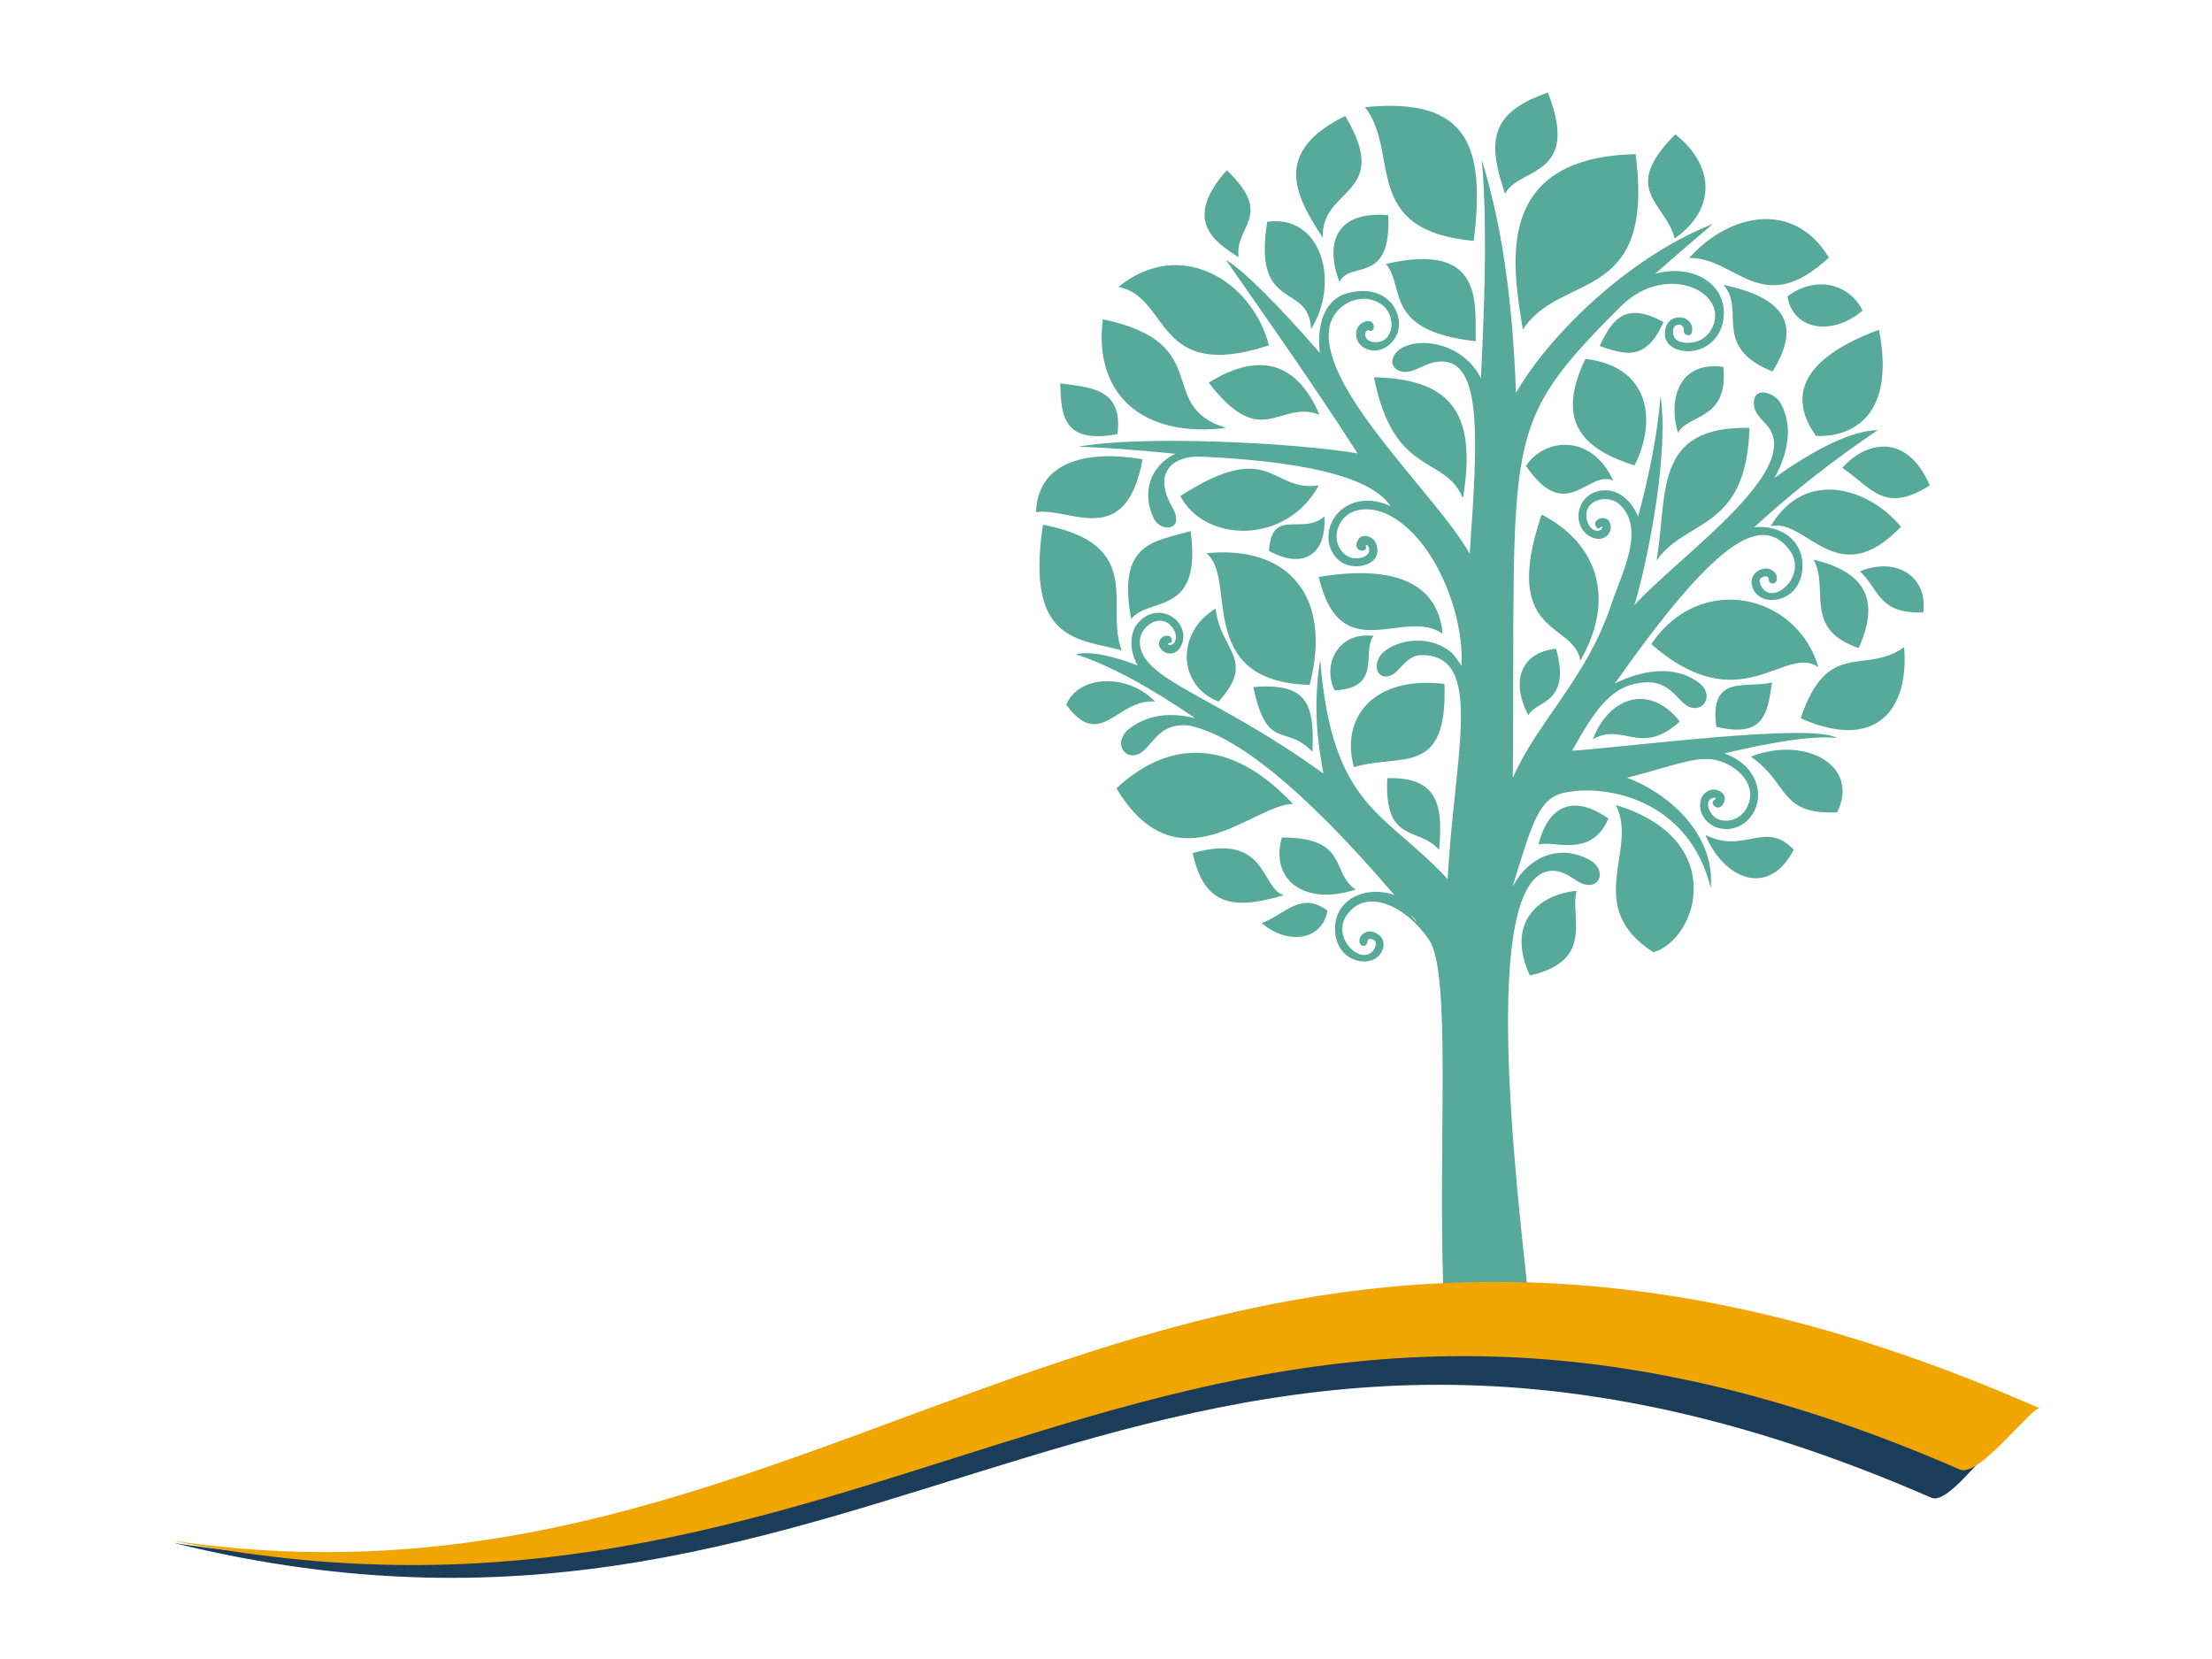
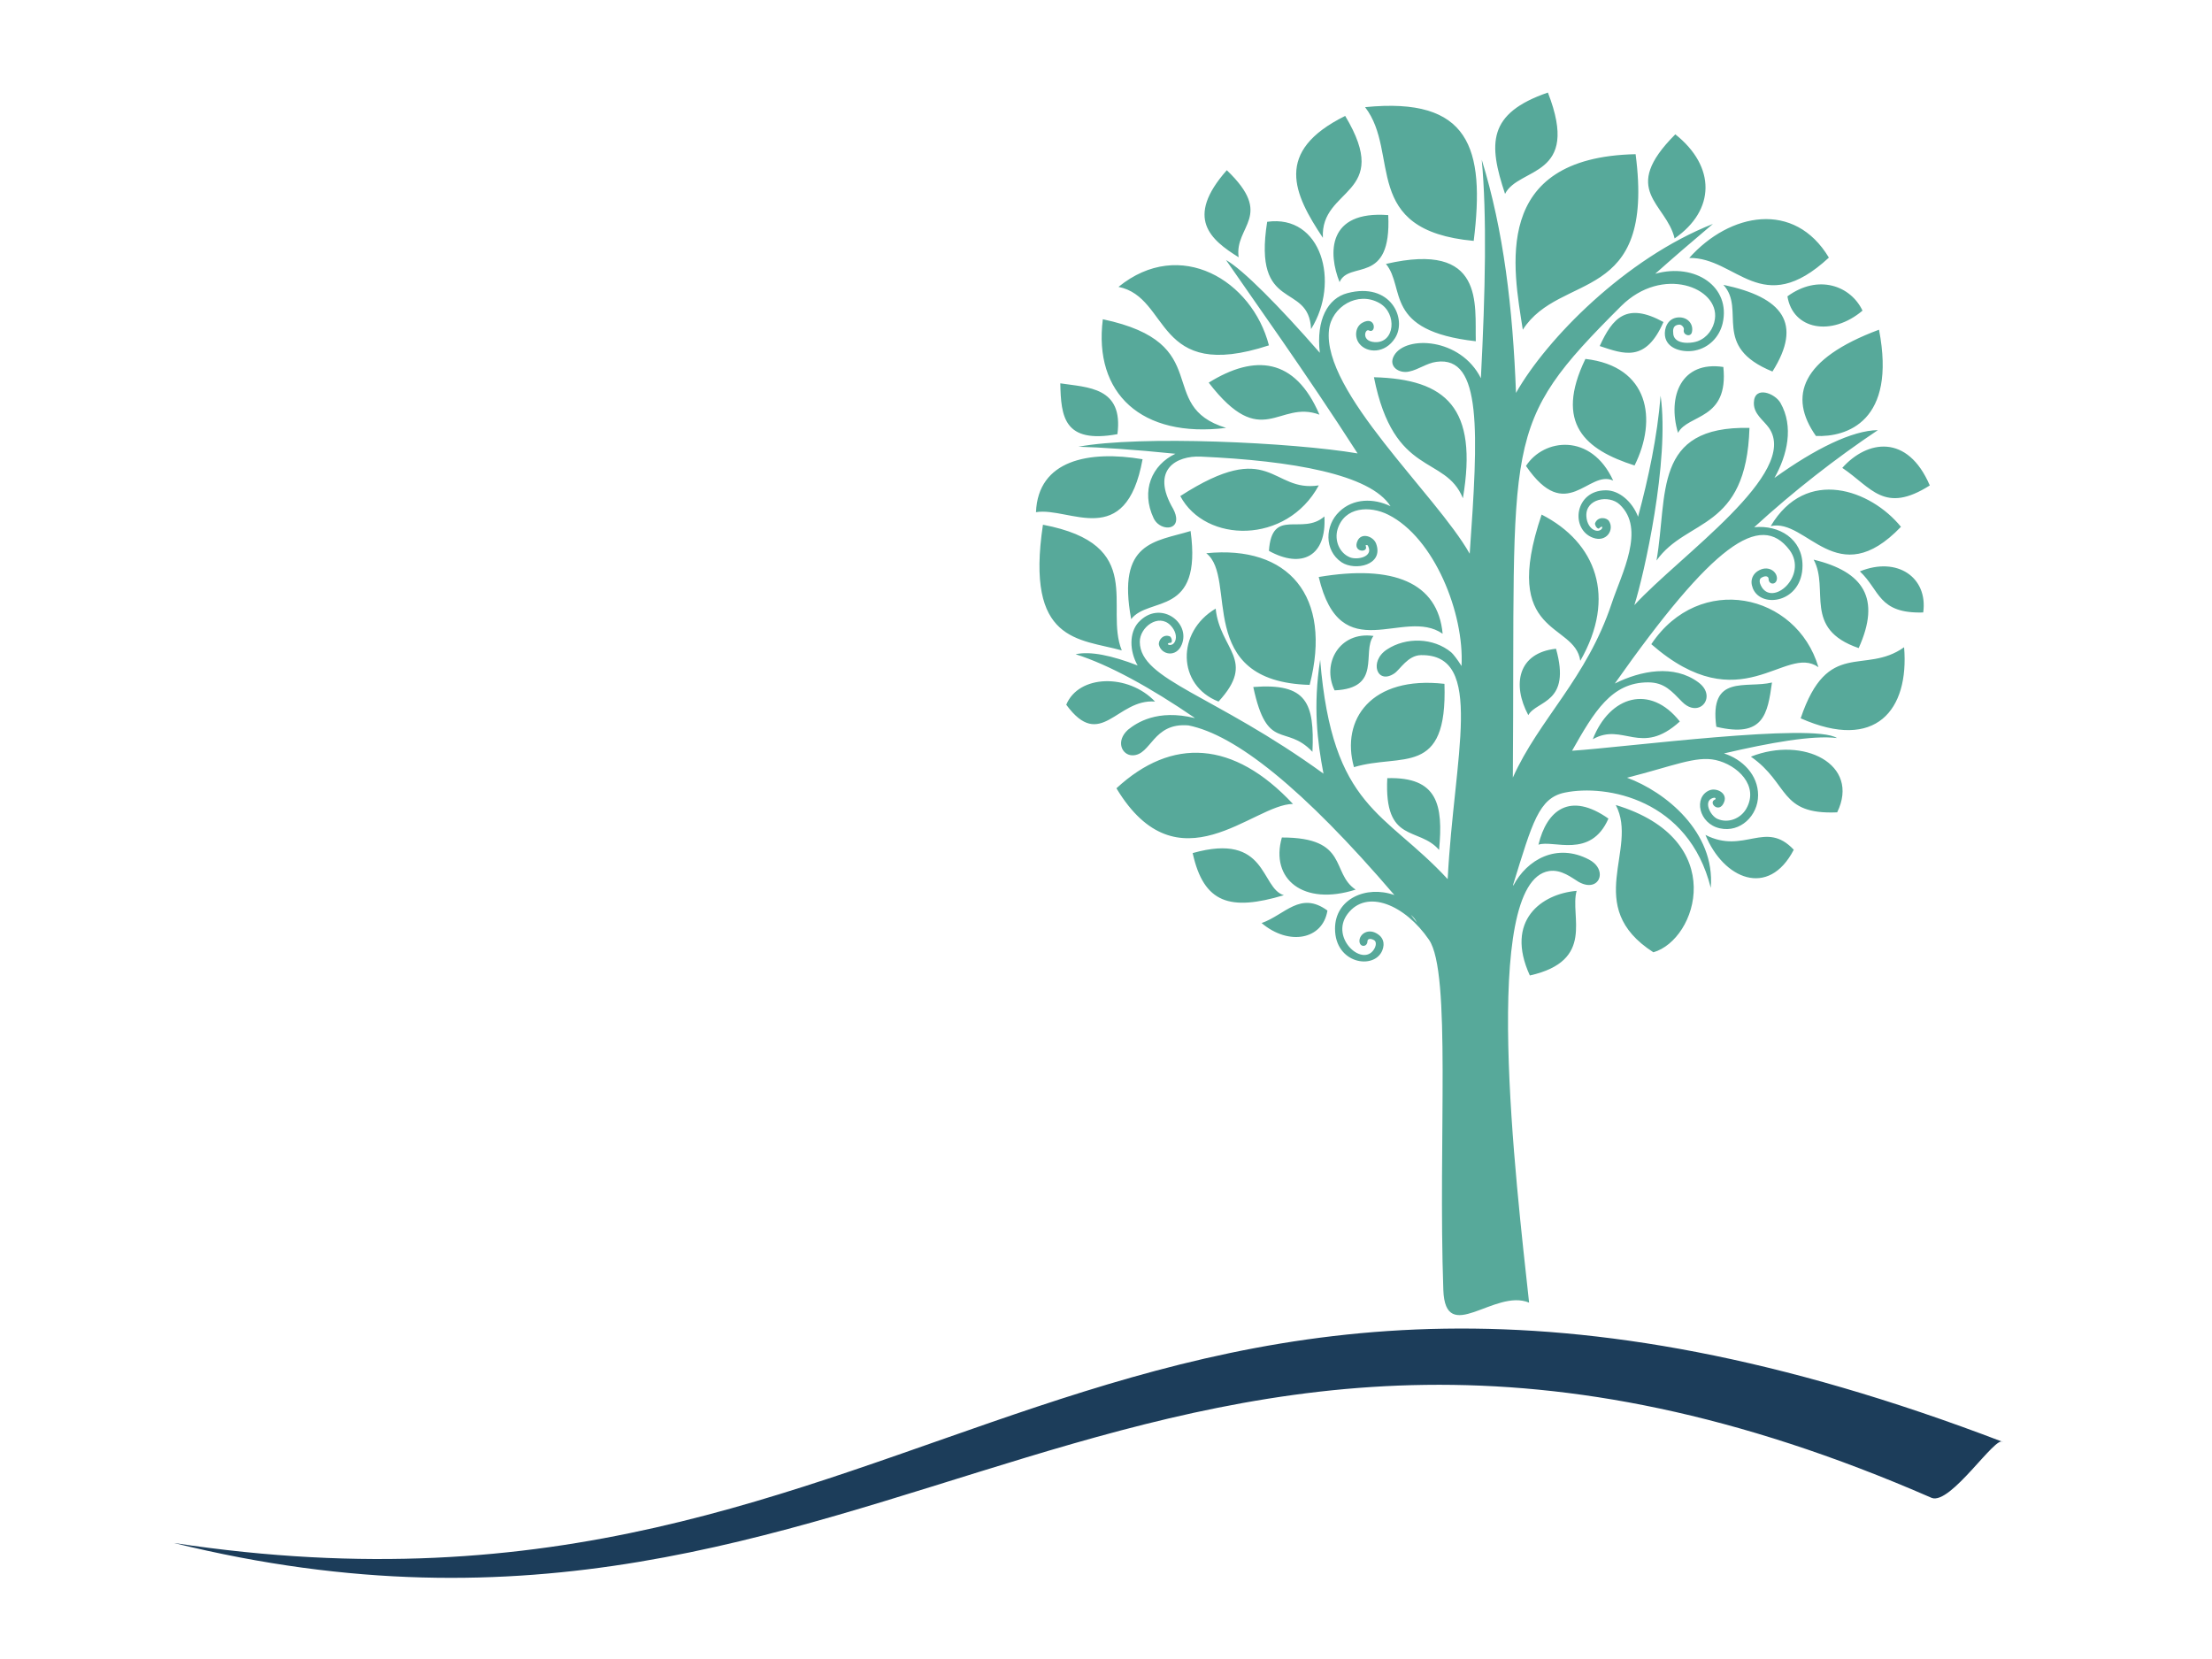
<svg xmlns="http://www.w3.org/2000/svg" xmlns:ns1="http://sodipodi.sourceforge.net/DTD/sodipodi-0.dtd" width="535.68pt" height="401.76pt" viewBox="0 0 535.68 401.76">
  <defs />
  <g id="group0" transform="translate(41.692, 22.414)" fill="none">
    <path id="shape0" transform="matrix(0.72 0 0 0.72 0.446 299.321)" fill="#1c3d5a" stroke-opacity="0" stroke="#000000" stroke-width="0" stroke-linecap="square" stroke-linejoin="bevel" d="M0 72.132C239.89 131.262 326.745 -58.48 591.205 56.96C597.615 59.382 612.804 35.626 615.174 38.146C312.154 -77.734 256.96 111.062 0 72.132Z" ns1:nodetypes="cccc" />
    <path id="shape1" transform="matrix(0.72 0 0 0.72 209.192 0)" fill="#57a99a" stroke-opacity="0" stroke="#000000" stroke-width="0" stroke-linecap="square" stroke-linejoin="bevel" d="M126.11 276.58C126.78 277.48 127.4 278.32 128.13 279.16C127.85 278.65 127.57 278.15 127.35 277.87C126.96 277.42 126.56 276.97 126.11 276.57ZM53.36 210.3C38.52 200.13 24.35 192.36 13.33 188.93C18.17 187.81 25.48 189.32 34.19 192.7C31.38 187.75 31.38 181.68 34.41 178.25L34.52 178.14C41.62 170.49 52.12 178.14 49.03 185.67C47.24 190.11 42.23 189.15 41.38 185.84C40.99 184.44 42.68 181.96 45.04 182.92C45.38 183.03 45.94 184.21 45.6 184.89C45.49 185.22 44.93 184.94 44.48 185.28C43.8 185.67 45.88 186.57 46.79 184.55C47.46 183.03 46.9 180.9 45.26 179.21C41.22 175.05 34.86 179.83 34.92 184.78C35.04 197.66 59.93 202.42 96.7 229.08C94.63 218.17 93.16 206.59 95.58 190.8C99.71 241.03 117.3 241.63 138.47 264.56C140.62 223.02 151.19 188.87 129.49 189.22C125.07 189.29 122.48 194.04 120.56 195.35C114.73 199.33 111.89 191.33 118.06 187.31C124.46 183.09 133.69 183.32 139.65 188.27C140.26 188.77 141.73 190.63 143.13 192.88C144.09 175.26 134.03 149.77 118.46 141.98C112.29 138.9 103.75 139.25 101.42 146.95C100.36 150.6 101.98 154.87 105.64 156.34C108.12 157.29 113.4 156.17 111.77 152.69C111.71 152.58 111.61 152.35 111.49 152.24C111.37 152.13 110.81 152.24 110.86 152.36C112.11 154.95 106.26 154.77 108.17 150.73C109.52 147.86 113.51 149.27 114.41 151.74C117.05 158.94 107.33 161.01 102.77 157.98C96.88 153.99 97.15 145.56 102.05 140.94C106.71 136.44 113.62 136.39 119.24 139.14C112.5 128.41 86.15 123.82 55.38 122.45C47.39 122.09 38.35 126.72 46.16 140.05C46.89 141.45 47.17 142.57 47.17 143.48C47.17 147.52 41.38 147.02 39.58 143.19C35.2 133.92 38.96 125.26 46.89 121.49C33.23 120.09 21.25 119.3 14.28 119.13C34.85 115.25 86.35 117.67 108.17 121.37C90.56 93.94 72.08 68.25 63.92 56.33C69.54 59.48 81.8 71.84 95.47 87.53C94.17 76.43 98.14 69.21 104.72 67.47C119.3 63.61 124.92 76.11 120.77 82.58C117.45 87.86 111.32 87.75 108.74 84.43C107.1 82.36 107.28 78.81 109.8 77.41C114.41 74.88 114.52 81.34 111.94 80C110.64 79.38 109.35 83.65 113.9 83.94C120.73 84.39 121.59 74.25 115.52 70.81C108.21 66.66 99.44 72.04 98.56 79.78C96.18 100.7 134.62 135.2 145.88 155.11C148.77 114.16 150.1 88.46 134.69 90.57C131.38 91.02 128.74 93.16 125.53 93.83C122.09 94.62 118.33 92.09 120.46 88.43C124.39 81.58 142.84 82.47 149.64 96.08C151.16 66.79 151.67 41.27 149.93 22.6C157.29 46.38 160.38 72.47 161.45 101.03C171.68 82.93 198.28 55.77 227.68 44.19C220.42 50.32 214.02 55.83 208.28 60.95C221.72 57.18 233.81 65.33 230.95 77.65C229.87 82.2 226.34 85.85 221.67 86.76C217.79 87.55 212.12 86.37 211.55 81.76C211.27 79.45 212.34 75.91 216 75.63C219.2 75.41 221.28 77.93 220.61 80.64C220.16 82.44 217.45 81.54 217.91 79.74C218.08 79.12 217.23 78 216.34 78.05C214.14 78.22 214.2 79.85 214.36 81.31C214.7 83.51 216.9 84.18 219.08 84.18C220.37 84.18 221.67 83.96 222.57 83.62C225.78 82.44 227.9 79.46 228.36 76.14C229.85 65.59 210.7 58.02 196.8 71.83C155.96 112.56 161.24 114.66 160.39 230.41C169.17 210.76 185.25 197.12 193.66 171.75C196.96 161.81 205.15 146.76 196.31 138.55C192.71 135.18 184.78 136.58 185.12 142.49C185.23 144.85 186.47 146.76 188.04 147.27C190.19 147.94 190.96 145.87 190.19 146.03C189.62 146.2 189.45 146.76 189.11 146.65C188.39 146.42 187.88 145.18 188.05 144.85C188.95 142.49 191.93 142.89 192.72 144.12C194.63 147.05 191.87 151.43 187.33 149.74C179.62 146.88 181.14 133.78 191.66 133.78L191.71 133.78C196.15 133.78 200.54 137.55 202.51 142.67C205.99 129.73 208.98 115.74 210.09 101.96C213.19 123.84 204.47 162.4 201.26 172.41C216.53 155.73 257.08 127.94 246.52 112.76C244.66 110.17 241.46 108.15 241.46 104.55L241.46 104.27C241.63 98.48 248.54 101.12 250.4 104.38C254.95 112.37 252.7 121.97 248.38 129.62C262.1 119.78 274.52 113.65 283.17 113.54C268.9 123.1 254.84 134.06 241.57 146.2C250 145.35 257.82 150.19 257.82 159.08C257.82 171.5 244 173.75 241.12 166.78C240.84 166.05 240.67 165.32 240.67 164.7C240.67 163.07 241.52 161.77 242.7 160.99C246.13 158.74 249.28 161.04 249.22 163.46C249.1 165.71 246.46 165.65 246.41 163.62L246.41 163.46C246.29 162.67 245.33 162.39 244 163.18C243.15 163.63 243.37 164.92 243.77 165.71C247.37 173.47 259.91 162.56 253.44 153.85C243.58 140.84 227.65 152.04 194.69 198.77C203.4 194.44 214.54 192.25 222.8 198.38C224.78 199.84 225.56 201.52 225.56 203.05C225.56 206.53 221.35 208.96 217.36 204.96C213.81 201.36 211.4 198.38 205.88 198.38C193.58 198.38 187.76 208.22 180.31 221.38C198.3 220.2 261.38 211.88 269.41 217.11C261.2 216.1 246.87 218.68 231.41 222.28C237.59 224.25 242.88 229.47 242.88 236.34C242.88 243.21 236.86 249.04 230.01 247.47C222.91 245.92 221.1 237.02 226.46 234.71C228.88 233.7 232.64 235.61 231.47 238.59C229.88 242.81 225.8 238.79 228.48 237.75C228.6 237.7 228.84 236.89 227.59 237.3C224.42 238.33 226.74 243.15 229.16 244.28C232.76 245.91 236.98 244.22 238.89 240.91C243.33 233.16 235.91 226.12 228.6 224.5C221.93 223.02 214.16 226.58 198.8 230.45C211.56 235.12 228.55 248.67 226.96 267.5C219.54 237.71 191.91 232.56 177.86 235.46C169.13 237.26 166.99 245.46 160.51 266.37L160.51 266.82C165.17 257.83 175.3 252.32 186.04 258C188.57 259.35 189.64 261.31 189.64 263C189.64 265.81 186.77 267.89 182.5 265.48C180.31 264.18 176.71 261.17 172.54 261.85C149.38 265.64 161.45 366.56 165.86 407.01C154.28 402.12 137.69 421.74 137.01 402.74C135.23 352.02 139.76 296.01 132.19 284.96C124.15 273.21 111.24 267.69 104.8 276.27C98.57 284.54 110.54 294.93 114.02 287.57C114.36 286.78 114.53 285.6 113.74 285.1C112.45 284.37 111.54 284.65 111.49 285.43L111.49 285.55C111.37 287.46 108.9 287.57 108.79 285.43C108.74 283.07 111.77 280.88 114.97 283.07C116.55 284.09 117.51 285.94 116.49 288.53C113.8 295.16 100.58 293.08 100.58 281.22C100.58 271.21 111.05 266.55 120.55 269.92C89.7 233.86 67 215.99 51.29 212.86C39.23 211.81 38.81 222.92 32.46 222.92C28.92 222.92 26.68 218.2 30.94 214.32C33.9 211.94 40.79 207.33 53.37 210.38ZM147.23 49.89C108.93 46.37 122.64 20.37 110.69 4.91C145.83 1.4 151.1 18.61 147.23 49.89ZM163.74 79.76C176.39 60.08 208.36 71.67 201.68 20.73C152.84 21.78 160.57 59.38 163.74 79.76ZM300.63 132.15C293.16 114.7 279.57 116.84 271.2 126.24C281.05 132.86 285.27 141.88 300.63 132.15ZM266.69 55.51C255.1 36.19 233.31 40.4 219.72 55.63C235.65 55.4 244.09 76.48 266.69 55.51ZM172.18 0C151.8 7.02 152.15 17.22 157.77 34.08C162.34 24.94 183.42 28.81 172.18 0ZM170.07 141.95C156.01 183.41 181.29 177.9 183.07 191.14C195.37 169.7 188.39 151.3 170.07 141.95ZM135.58 254.74C137.02 239.55 135.1 230.12 118.16 230.6C117.04 252.82 128.71 246.75 135.58 254.74ZM86.44 239.28C66.41 217.85 45.68 216.79 27.06 234.01C47.79 268.44 73.09 239.28 86.44 239.28ZM28.86 187.63C22.92 173.09 37.48 152.03 2.34 145.36C-3.63 185.06 14.42 183.64 28.86 187.63ZM0 141.14C11.24 139.27 30.23 154.25 35.85 123.33C17.81 120.29 0.7 123.57 0 141.14ZM113.52 182.77C102.12 181.14 96.02 192 100.44 201.07C116.53 200.39 109.48 188.14 113.52 182.77ZM60.44 173.58C47.18 181.39 47.44 199.4 61.4 204.84C74.32 190.79 61.85 187.46 60.44 173.58ZM137.39 198.88C112.79 196.07 102.44 210.84 106.95 226.9C122.98 222.07 138.44 230.51 137.39 198.88ZM113.67 95.75C120.4 129.66 137.62 121.69 143.59 136.45C148.74 106 137.97 96.4 113.67 95.75ZM78.35 85.03C72.73 63.25 48.49 48.49 27.75 65.36C45.32 68.87 39.7 97.69 78.35 85.03ZM64.18 26.12C49.89 42.28 58.79 49.55 68.17 55.4C66.64 44.86 80.35 41.58 64.18 26.12ZM215.04 14.05C196.07 33.03 211.99 37.12 214.8 49.07C228.5 39.58 228.74 24.94 215.04 14.05ZM207.66 289.17C222.42 284.95 233.31 251.22 195.01 239.63C202.85 254.51 183.64 273.71 207.66 289.17ZM254.88 254.68C245.32 244.5 238.26 256.35 225.17 249.69C231.2 264.44 246.36 271.09 254.88 254.68ZM291.99 186.57C278.64 196.06 266.33 183.41 257.2 210.47C282.5 221.71 293.74 207.65 291.99 186.57ZM95.34 108.34C87.14 89.13 73.55 87.96 58.1 97.57C76.12 120.99 81.52 103.19 95.34 108.34ZM22.48 76.25C19.32 101.2 35.48 116.31 63.95 112.79C39.7 105.41 60.79 84.33 22.48 76.25ZM92.05 199.23C99.78 169.36 84.9 152.15 57.27 154.95C68.04 163.15 52.84 198.12 92.05 199.23ZM83.38 269.97C75.42 267.63 77.99 248.65 52.7 255.8C56.44 272.78 65.34 275.36 83.38 269.97ZM27.39 114.9C29.5 98.97 17.32 99.21 8.18 97.8C8.41 109.04 9.36 118.18 27.39 114.9ZM208.71 157.41C218.9 143 238.93 147.57 239.98 112.79C207.3 112.09 212.58 135.27 208.71 157.41ZM184.8 89.59C174.26 111.38 184.81 120.16 201.33 125.43C209.06 109.97 206.24 92.05 184.8 89.59ZM215.94 114.46C219.36 108.06 233.05 110.26 231.19 92.3C217.14 90.18 212.28 102.04 215.94 114.46ZM165.59 209.4C168.41 204.38 180.13 205.55 174.91 187.07C162.08 188.45 160.08 199.15 165.59 209.4ZM247.55 198.43C238.91 200.55 226.37 195.41 228.83 213.32C244.73 217.12 246.07 209.07 247.55 198.43ZM169 252.98C173.92 251.23 186.57 257.9 192.54 244.2C179.54 235.06 171.81 241.38 169 252.98ZM189.61 85.26C197.69 87.95 205.07 90.88 211.05 77.18C198.63 70.39 193.94 75.77 189.61 85.26ZM283.55 79.76C257.19 89.59 252.98 102.24 262.34 115.51C272.65 115.95 289.52 110.67 283.55 79.76ZM10.18 205.9C21.77 221.71 27.17 203.79 40.05 204.84C31.03 195.36 14.4 195.71 10.18 205.9ZM75.89 279.34C85.02 287.07 96.45 284.96 98.03 275.13C88.9 268.45 83.8 276.54 75.89 279.34ZM82.7 250.56C78.7 264.58 89.95 273.71 107.51 268.09C99.08 262.47 105.4 250.52 82.7 250.56ZM181.85 268.51C170.12 269.48 157.61 278.42 166.11 296.97C188.32 291.99 179.43 277 181.85 268.51ZM298.42 174.87C300.07 163.16 289.76 155.9 277.11 161.05C283.91 167.37 283.21 175.33 298.42 174.87ZM269.48 242.1C277.35 225.92 258.13 216.35 240.46 223.37C253.51 232.45 249.82 242.95 269.48 242.1ZM216.55 211.54C206.6 198.89 192.98 202.89 187.28 217.51C197.51 211.68 203.44 223.48 216.55 211.54ZM261.57 157.11C266.97 167.11 257.78 180.36 276.71 186.85C284.28 170.09 278.33 161.16 261.57 157.11ZM247.12 145.83C259.31 143.02 269.38 168.55 290.93 146.06C280.85 133.64 259.07 125.68 247.12 145.83ZM252.75 68.54C254.56 79.77 267.59 82.17 278 73.35C274.06 65.02 263.17 60.93 252.75 68.54ZM231.2 64.67C238.93 73.1 226.99 85.4 247.71 93.83C257.9 77.67 251.23 68.88 231.2 64.67ZM104 7.86C79.88 19.81 86.67 34.1 96.5 48.86C95.56 31.76 120.16 34.8 104 7.86ZM102.11 63.76C105.35 56.3 119.64 65.11 118.48 41.22C97.92 39.65 98.26 54.13 102.11 63.76ZM92.52 79.55C102.39 63.77 96.03 40.89 77.76 43.47C72.84 74.39 91.82 63.39 92.52 79.55ZM52 147.48C40.06 151.11 27.16 150.99 32.02 177.11C37.95 169.37 55.98 176.52 52 147.48ZM194.14 130.51C186.75 114.34 170.76 116.32 164.81 125.59C178.46 145.56 185.78 126.67 194.14 130.51ZM97.01 142.57C89.54 149.17 79.35 139.3 78.35 154.15C89.35 160.24 97.78 156.02 97.01 142.57ZM95.1 162.94C102.48 194.21 123.68 172.89 136.78 182.03C135.17 164.73 120.15 158.72 95.1 162.94ZM48.54 135.72C56.93 151.59 84.28 152.12 95.12 132.13C78.97 134.61 79.23 115.93 48.54 135.72ZM92.99 221.73C93.7 205.33 91.13 198.54 73.09 199.94C77.78 221.96 83.86 212.12 92.99 221.73ZM117.71 57.64C124.39 65.73 116.66 80.13 147.93 83.65C147.58 71.35 151.09 49.92 117.71 57.64ZM206.96 185.54C237.18 211.9 251.94 185.31 263.18 193.28C255.8 168.33 223.12 161.31 206.96 185.54Z" ns1:nodetypes="cccccccccccccccccccccccccccccccccccccccccccccccccccccccccccccccccccccccccccccccccccccccccccccccccccccccccccccccccccccccccccccccccccccccccccccccccccccccccccccccccccccccccccccccccccccccccccccccccccccccccccccccccccccccccccccccccccccccccccccccccccccccccccccccccccccccccccccccccccccccccccccccccccccccccccccccccccccccccccc" />
-     <path id="shape2" transform="matrix(0.72 0 0 0.72 0 288.021)" fill="#f0a500" stroke-opacity="0" stroke="#000000" stroke-width="0" stroke-linecap="square" stroke-linejoin="bevel" d="M0 87.022C242.89 135.652 336.87 -52.309 601.33 63.132C607.74 65.931 625.82 41.511 628.19 42.551C336.42 -86.079 230.71 121.202 0 87.022Z" ns1:nodetypes="cccc" />
  </g>
</svg>